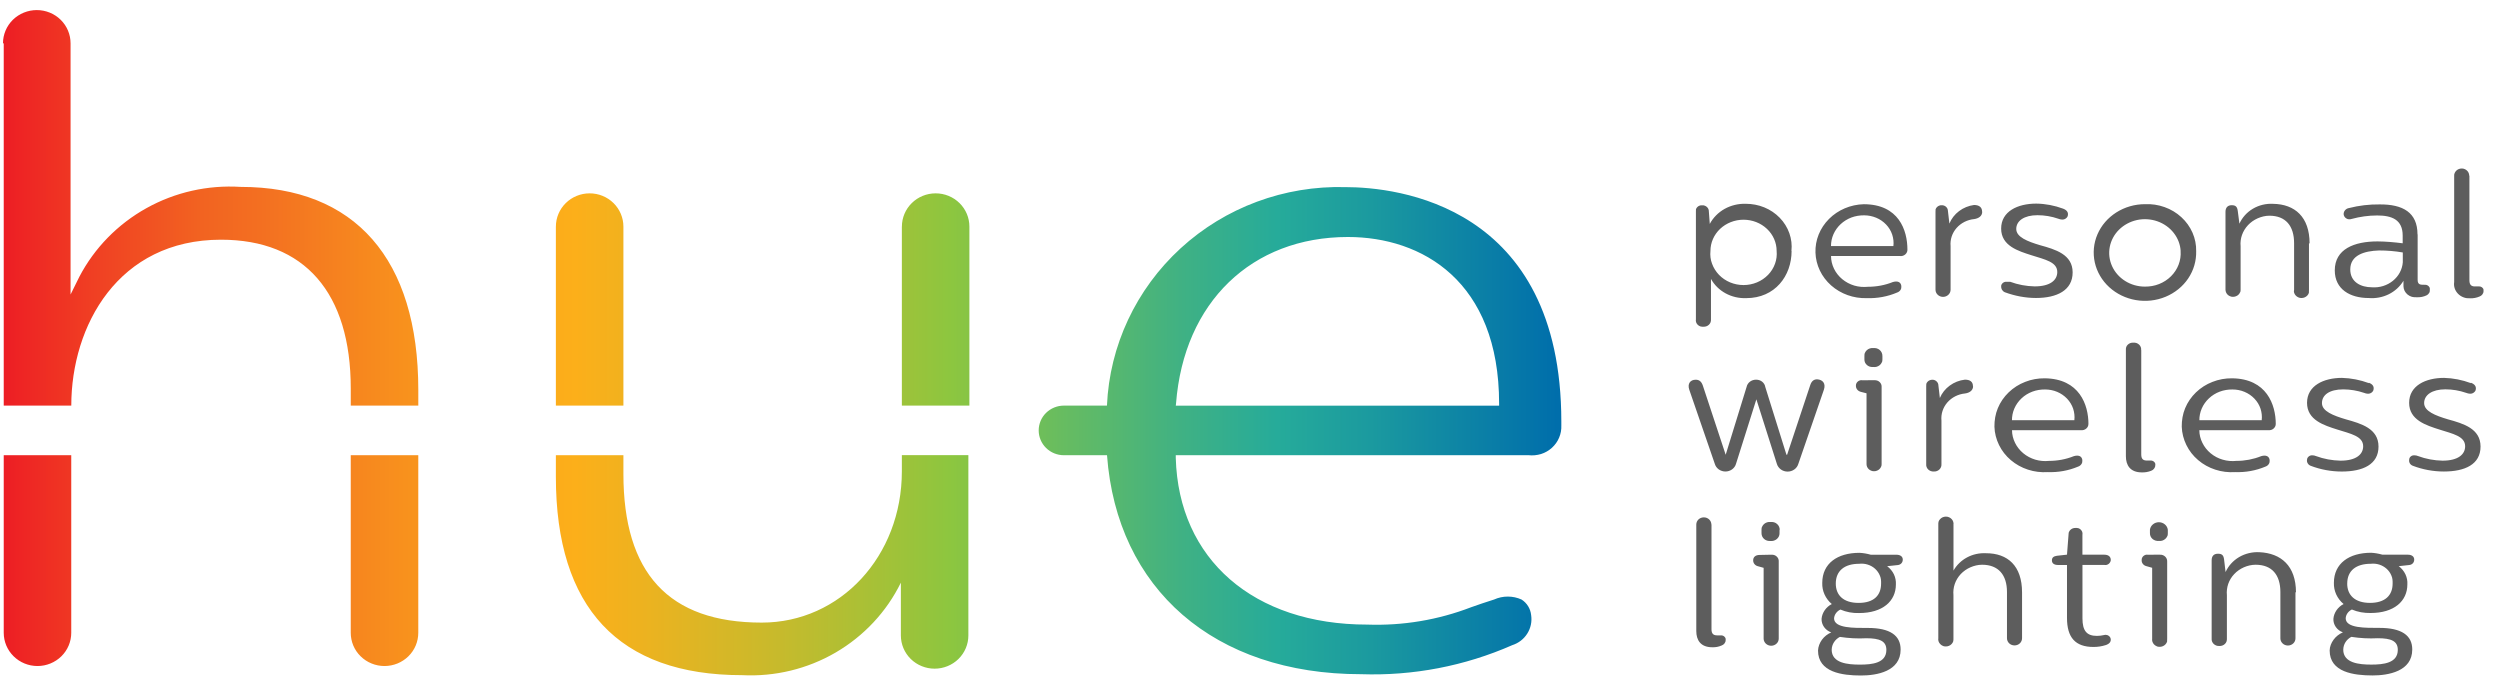
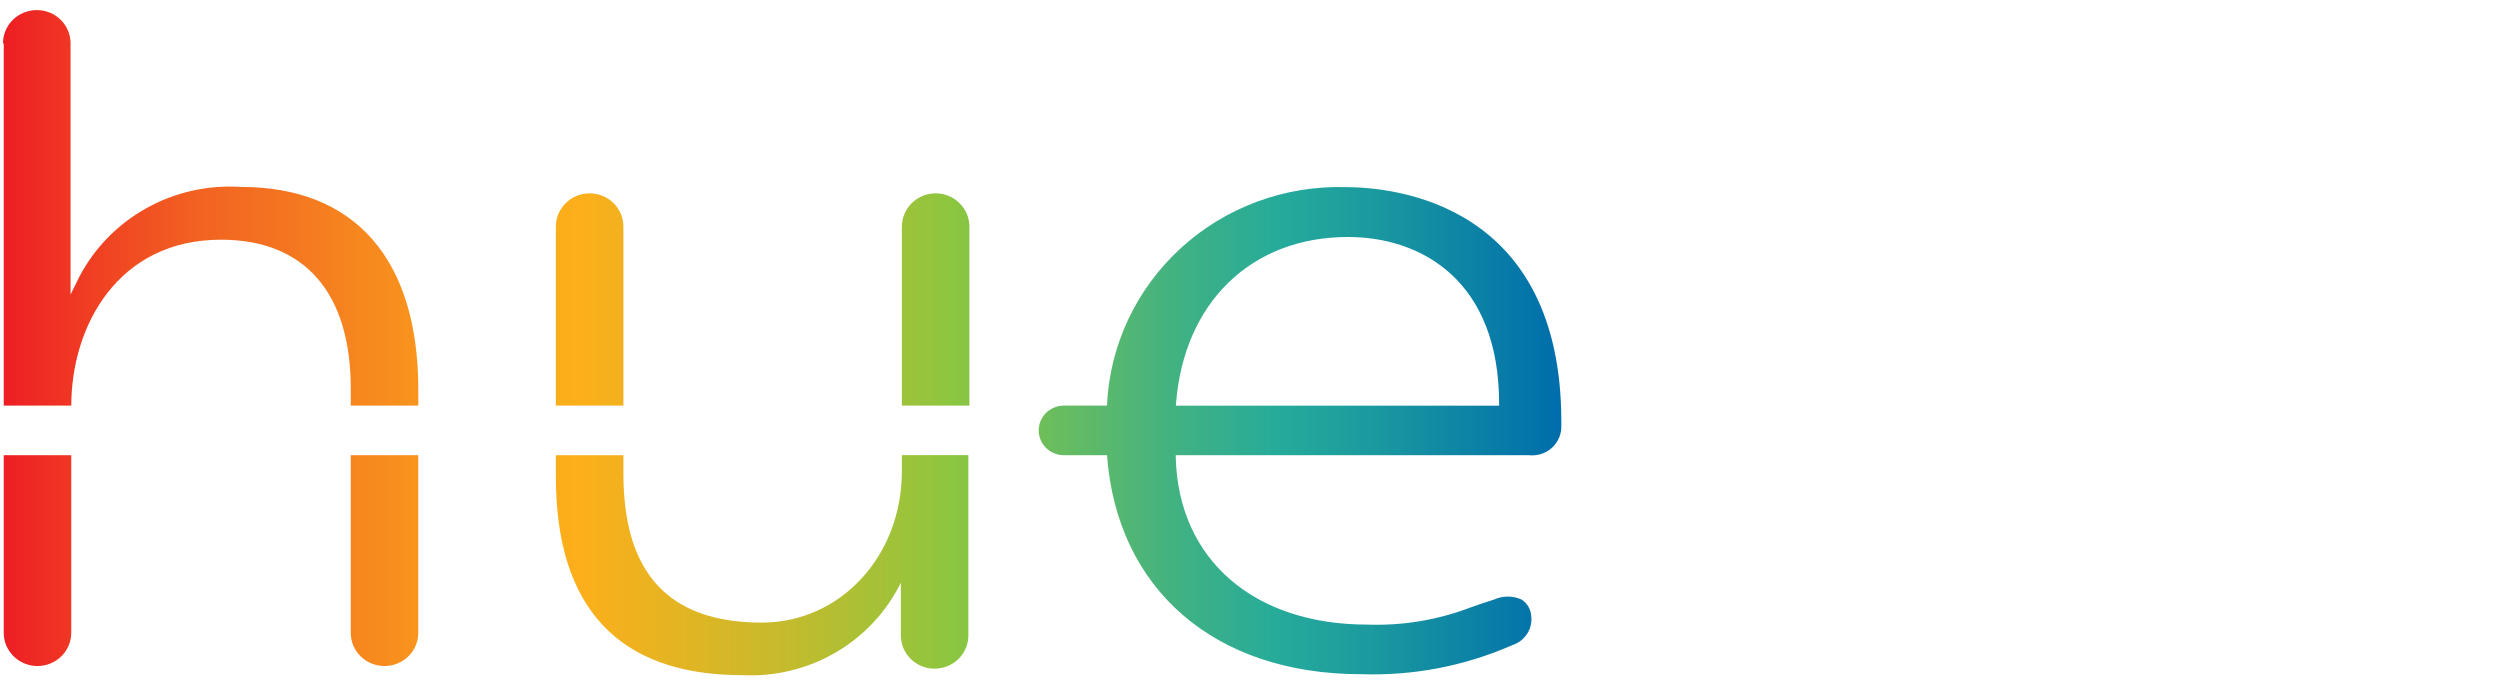
<svg xmlns="http://www.w3.org/2000/svg" width="124" height="34" viewBox="0 0 124 34" fill="none">
  <g clip-path="url(#clip0_1712_24625)">
-     <path d="M88.863 12.446C88.863 13.684 88.042 14.788 86.611 14.788C86.254 14.8 85.9 14.719 85.59 14.55C85.281 14.381 85.029 14.133 84.864 13.834V15.841C84.864 15.889 84.864 15.937 84.845 15.983C84.828 16.028 84.8 16.07 84.765 16.105C84.729 16.139 84.686 16.167 84.638 16.184C84.59 16.201 84.539 16.209 84.488 16.206C84.437 16.207 84.385 16.206 84.335 16.189C84.286 16.172 84.242 16.145 84.207 16.11C84.171 16.074 84.143 16.032 84.128 15.986C84.112 15.94 84.108 15.89 84.117 15.842V10.509C84.115 10.466 84.117 10.422 84.12 10.38C84.131 10.339 84.157 10.3 84.188 10.269C84.219 10.238 84.259 10.213 84.303 10.198C84.346 10.183 84.392 10.178 84.439 10.183C84.48 10.183 84.524 10.184 84.562 10.204C84.603 10.22 84.638 10.241 84.667 10.271C84.698 10.299 84.722 10.333 84.737 10.37C84.752 10.407 84.76 10.447 84.759 10.487L84.805 11.107C84.969 10.798 85.224 10.54 85.539 10.362C85.855 10.186 86.218 10.098 86.584 10.108C86.901 10.108 87.217 10.166 87.507 10.285C87.798 10.404 88.059 10.58 88.274 10.801C88.489 11.022 88.651 11.283 88.752 11.568C88.852 11.852 88.888 12.154 88.855 12.45H88.86L88.863 12.446ZM84.838 12.446C84.817 12.661 84.839 12.877 84.918 13.081C84.992 13.285 85.11 13.474 85.263 13.633C85.417 13.792 85.604 13.919 85.814 14.007C86.025 14.094 86.251 14.139 86.479 14.139C86.708 14.139 86.934 14.094 87.144 14.007C87.353 13.921 87.541 13.792 87.696 13.633C87.851 13.474 87.968 13.285 88.041 13.081C88.115 12.877 88.141 12.661 88.121 12.446C88.121 12.035 87.948 11.64 87.64 11.351C87.333 11.061 86.915 10.898 86.479 10.898C86.043 10.898 85.626 11.062 85.318 11.351C85.011 11.642 84.838 12.036 84.838 12.446ZM94.608 12.378C94.608 12.423 94.606 12.468 94.583 12.509C94.565 12.551 94.537 12.588 94.503 12.619C94.467 12.65 94.425 12.673 94.381 12.687C94.334 12.701 94.288 12.706 94.24 12.699H90.819C90.819 12.917 90.871 13.131 90.967 13.329C91.063 13.527 91.202 13.703 91.375 13.847C91.549 13.99 91.751 14.098 91.971 14.164C92.19 14.228 92.422 14.248 92.651 14.224C93.076 14.224 93.495 14.146 93.886 13.989C94.123 13.921 94.28 13.989 94.306 14.181C94.311 14.25 94.306 14.321 94.265 14.381C94.226 14.442 94.166 14.487 94.096 14.51C93.625 14.711 93.11 14.805 92.592 14.788C91.936 14.807 91.301 14.579 90.823 14.156C90.346 13.732 90.067 13.148 90.047 12.529C90.027 11.911 90.269 11.311 90.717 10.861C91.165 10.411 91.785 10.147 92.441 10.129C94.181 10.129 94.608 11.422 94.608 12.378ZM90.819 12.205H93.912C93.936 12.013 93.912 11.818 93.852 11.633C93.79 11.449 93.687 11.279 93.549 11.135C93.411 10.991 93.244 10.875 93.056 10.798C92.867 10.721 92.665 10.68 92.459 10.68C92.244 10.679 92.031 10.713 91.831 10.787C91.632 10.863 91.451 10.974 91.298 11.116C91.145 11.259 91.024 11.427 90.941 11.614C90.858 11.801 90.817 12.002 90.817 12.205H90.819ZM98.318 10.501C98.318 10.711 98.154 10.829 97.924 10.866C97.581 10.898 97.266 11.058 97.046 11.308C96.826 11.559 96.72 11.88 96.749 12.205V14.372C96.749 14.465 96.709 14.556 96.639 14.621C96.568 14.688 96.474 14.725 96.375 14.725C96.276 14.725 96.18 14.688 96.111 14.621C96.04 14.555 96.001 14.465 96.001 14.372V10.507C95.999 10.466 96.001 10.422 96.005 10.382C96.018 10.342 96.043 10.305 96.073 10.272C96.104 10.241 96.141 10.217 96.183 10.2C96.225 10.184 96.27 10.176 96.315 10.18C96.355 10.18 96.395 10.183 96.432 10.201C96.469 10.215 96.503 10.237 96.531 10.265C96.559 10.292 96.581 10.323 96.596 10.359C96.608 10.394 96.618 10.431 96.618 10.47L96.69 11.09C96.788 10.847 96.953 10.634 97.168 10.472C97.383 10.309 97.64 10.204 97.912 10.167C98.174 10.169 98.312 10.285 98.312 10.501H98.318ZM102.324 10.347C102.508 10.415 102.593 10.526 102.567 10.674C102.563 10.738 102.52 10.795 102.466 10.835C102.412 10.875 102.345 10.895 102.277 10.891C102.213 10.889 102.148 10.871 102.087 10.847C101.756 10.733 101.409 10.674 101.056 10.674C100.399 10.674 100.006 10.953 100.006 11.356C100.006 11.759 100.565 11.976 101.188 12.162C101.95 12.372 102.803 12.621 102.803 13.511C102.803 14.402 102.021 14.78 100.983 14.78C100.455 14.779 99.932 14.677 99.441 14.496C99.38 14.47 99.331 14.426 99.298 14.372C99.266 14.318 99.252 14.255 99.257 14.193C99.257 14.131 99.292 14.074 99.342 14.034C99.39 13.993 99.454 13.972 99.519 13.976C99.58 13.973 99.643 13.973 99.703 13.976C100.091 14.12 100.503 14.197 100.919 14.205C101.699 14.205 102.041 13.89 102.041 13.492C102.041 12.99 101.424 12.873 100.767 12.662C100.11 12.452 99.257 12.197 99.257 11.338C99.257 10.478 100.084 10.099 100.997 10.099C101.452 10.104 101.9 10.192 102.324 10.347ZM108.93 12.458C108.942 12.934 108.808 13.404 108.537 13.808C108.266 14.211 107.875 14.528 107.412 14.72C106.949 14.912 106.436 14.969 105.938 14.884C105.44 14.799 104.981 14.576 104.618 14.244C104.256 13.912 104.006 13.485 103.902 13.018C103.799 12.551 103.843 12.066 104.034 11.623C104.224 11.181 104.55 10.803 104.969 10.537C105.388 10.271 105.883 10.127 106.388 10.127C106.721 10.111 107.051 10.161 107.362 10.272C107.673 10.382 107.957 10.552 108.195 10.772C108.433 10.99 108.622 11.252 108.749 11.543C108.876 11.834 108.937 12.144 108.93 12.458ZM108.161 12.458C108.144 12.132 108.024 11.817 107.818 11.554C107.613 11.291 107.33 11.09 107.005 10.976C106.68 10.863 106.326 10.841 105.989 10.915C105.652 10.99 105.345 11.155 105.105 11.392C104.865 11.628 104.706 11.927 104.644 12.248C104.582 12.57 104.623 12.902 104.759 13.202C104.895 13.503 105.122 13.758 105.411 13.939C105.7 14.12 106.039 14.216 106.387 14.216C106.628 14.218 106.869 14.177 107.092 14.088C107.314 14 107.517 13.868 107.682 13.703C107.849 13.537 107.977 13.341 108.059 13.126C108.141 12.911 108.175 12.682 108.158 12.455L108.161 12.458ZM114.525 12.075V14.374C114.526 14.425 114.525 14.476 114.521 14.525C114.506 14.575 114.478 14.62 114.443 14.658C114.407 14.697 114.362 14.728 114.313 14.749C114.263 14.77 114.211 14.782 114.155 14.782C114.099 14.782 114.047 14.773 113.997 14.749C113.948 14.728 113.905 14.697 113.869 14.658C113.833 14.62 113.807 14.575 113.79 14.525C113.775 14.476 113.77 14.425 113.787 14.374V12.062C113.787 11.201 113.367 10.699 112.56 10.699C112.359 10.7 112.161 10.75 111.978 10.83C111.796 10.911 111.634 11.025 111.501 11.167C111.368 11.31 111.266 11.475 111.202 11.656C111.139 11.837 111.116 12.027 111.134 12.216V14.371C111.134 14.417 111.133 14.463 111.105 14.505C111.088 14.548 111.058 14.587 111.024 14.62C110.99 14.652 110.949 14.678 110.902 14.695C110.856 14.712 110.808 14.723 110.759 14.723C110.709 14.723 110.661 14.719 110.615 14.695C110.568 14.678 110.528 14.652 110.494 14.62C110.46 14.587 110.432 14.548 110.414 14.505C110.397 14.462 110.384 14.417 110.384 14.371V10.506C110.384 10.296 110.496 10.178 110.694 10.178C110.892 10.178 110.969 10.258 110.995 10.475L111.075 11.095C111.213 10.787 111.447 10.527 111.746 10.351C112.046 10.175 112.397 10.09 112.75 10.11C113.827 10.129 114.555 10.761 114.555 12.073H114.525V12.075ZM119.915 11.63V13.884C119.915 14.156 120.099 14.119 120.283 14.125C120.319 14.125 120.353 14.126 120.385 14.145C120.416 14.157 120.446 14.177 120.467 14.202C120.49 14.227 120.507 14.256 120.518 14.287C120.521 14.318 120.521 14.352 120.52 14.384C120.52 14.437 120.517 14.488 120.483 14.534C120.456 14.581 120.416 14.618 120.368 14.644C120.215 14.72 120.042 14.754 119.869 14.743C119.787 14.748 119.705 14.743 119.628 14.722C119.549 14.698 119.478 14.661 119.416 14.61C119.354 14.559 119.305 14.497 119.269 14.428C119.235 14.358 119.215 14.283 119.212 14.205V13.927C119.042 14.211 118.788 14.443 118.482 14.595C118.176 14.746 117.83 14.811 117.485 14.782C116.573 14.782 115.805 14.354 115.805 13.412C115.805 12.353 116.769 11.974 117.926 11.974C118.343 11.977 118.759 12.015 119.173 12.067V11.684C119.173 10.897 118.641 10.687 117.906 10.687C117.477 10.688 117.051 10.748 116.638 10.86C116.595 10.875 116.55 10.881 116.505 10.877C116.46 10.875 116.415 10.858 116.378 10.835C116.341 10.812 116.307 10.781 116.284 10.744C116.262 10.707 116.247 10.665 116.244 10.623C116.244 10.551 116.268 10.479 116.318 10.424C116.367 10.368 116.435 10.331 116.513 10.319C117.004 10.193 117.513 10.133 118.023 10.139C119.179 10.129 119.908 10.535 119.908 11.627H119.914L119.915 11.63ZM116.573 13.364C116.573 13.984 117.085 14.25 117.657 14.25C118.032 14.276 118.403 14.16 118.689 13.927C118.975 13.695 119.152 13.366 119.179 13.01V12.522C118.79 12.455 118.394 12.423 117.998 12.423C117.262 12.447 116.573 12.658 116.573 13.364ZM122.483 8.712V13.904C122.483 14.145 122.594 14.219 122.798 14.207H122.962C122.995 14.207 123.027 14.208 123.057 14.225C123.088 14.236 123.112 14.256 123.135 14.278C123.157 14.3 123.174 14.327 123.182 14.357C123.185 14.386 123.185 14.417 123.183 14.448C123.183 14.505 123.159 14.561 123.123 14.607C123.088 14.653 123.038 14.689 122.981 14.709C122.837 14.771 122.679 14.8 122.522 14.796C122.41 14.799 122.299 14.791 122.194 14.749C122.09 14.711 121.996 14.65 121.92 14.573C121.845 14.496 121.787 14.403 121.753 14.303C121.719 14.202 121.71 14.095 121.727 13.99V8.712C121.727 8.666 121.729 8.62 121.755 8.576C121.774 8.533 121.801 8.494 121.835 8.462C121.869 8.43 121.91 8.403 121.956 8.385C122.001 8.368 122.05 8.358 122.1 8.358C122.149 8.358 122.197 8.363 122.243 8.385C122.288 8.402 122.33 8.428 122.364 8.462C122.398 8.494 122.426 8.533 122.444 8.576C122.463 8.62 122.472 8.666 122.472 8.712H122.482H122.483ZM90.465 19.33L89.197 23.009C89.165 23.119 89.095 23.217 88.999 23.285C88.903 23.354 88.786 23.391 88.665 23.391C88.545 23.391 88.427 23.354 88.331 23.285C88.236 23.215 88.166 23.119 88.133 23.009L87.116 19.806L86.105 23.009C86.074 23.118 86.005 23.213 85.91 23.282C85.816 23.349 85.7 23.387 85.581 23.387C85.462 23.387 85.346 23.349 85.25 23.282C85.156 23.213 85.086 23.118 85.055 23.009L83.788 19.33C83.689 19.033 83.834 18.834 84.109 18.834C84.279 18.834 84.392 18.92 84.463 19.131L85.594 22.556L86.631 19.192C86.652 19.09 86.711 18.998 86.798 18.931C86.884 18.866 86.993 18.831 87.104 18.832C87.212 18.832 87.319 18.865 87.402 18.931C87.486 18.998 87.541 19.09 87.557 19.191L88.608 22.555H88.641L89.783 19.117C89.85 18.9 89.967 18.814 90.131 18.814C90.42 18.832 90.564 19.03 90.466 19.328L90.465 19.33ZM92.974 18.858C93.022 18.858 93.07 18.86 93.115 18.879C93.159 18.894 93.2 18.92 93.234 18.953C93.268 18.985 93.292 19.024 93.309 19.066C93.325 19.107 93.332 19.154 93.328 19.199V23.02C93.328 23.067 93.325 23.113 93.3 23.155C93.28 23.198 93.254 23.237 93.22 23.269C93.186 23.302 93.144 23.328 93.097 23.346C93.051 23.365 93.003 23.373 92.954 23.373C92.904 23.373 92.856 23.368 92.81 23.346C92.764 23.328 92.723 23.303 92.688 23.269C92.654 23.237 92.626 23.198 92.608 23.155C92.589 23.111 92.58 23.067 92.58 23.02V19.508L92.291 19.434C92.221 19.415 92.159 19.375 92.116 19.321C92.073 19.265 92.051 19.199 92.054 19.131C92.054 19.092 92.056 19.053 92.076 19.018C92.091 18.982 92.116 18.95 92.147 18.924C92.178 18.897 92.213 18.879 92.254 18.866C92.294 18.855 92.334 18.852 92.376 18.862L92.972 18.857L92.974 18.858ZM93.368 17.651V17.824C93.368 17.878 93.364 17.933 93.334 17.982C93.311 18.032 93.277 18.075 93.234 18.112C93.19 18.147 93.141 18.174 93.085 18.191C93.029 18.206 92.972 18.211 92.915 18.203C92.859 18.205 92.802 18.203 92.748 18.188C92.696 18.172 92.645 18.144 92.603 18.109C92.561 18.073 92.529 18.028 92.505 17.98C92.484 17.931 92.473 17.878 92.475 17.826V17.653C92.475 17.599 92.476 17.544 92.504 17.495C92.525 17.445 92.558 17.401 92.6 17.364C92.641 17.326 92.691 17.299 92.745 17.282C92.799 17.265 92.856 17.259 92.914 17.263C92.971 17.262 93.029 17.263 93.085 17.279C93.141 17.296 93.192 17.323 93.234 17.36C93.277 17.398 93.311 17.442 93.334 17.494C93.357 17.544 93.368 17.599 93.367 17.653L93.368 17.651ZM97.865 19.157C97.865 19.361 97.695 19.485 97.465 19.516C97.122 19.55 96.808 19.71 96.588 19.962C96.37 20.214 96.265 20.536 96.296 20.861V23.022C96.296 23.07 96.296 23.119 96.275 23.164C96.257 23.21 96.228 23.251 96.194 23.286C96.159 23.32 96.115 23.348 96.067 23.365C96.019 23.382 95.968 23.39 95.916 23.387C95.865 23.387 95.814 23.385 95.766 23.365C95.718 23.348 95.675 23.32 95.639 23.286C95.603 23.252 95.577 23.21 95.559 23.164C95.542 23.118 95.535 23.07 95.54 23.022V19.163C95.539 19.121 95.54 19.078 95.545 19.038C95.557 18.998 95.582 18.961 95.613 18.928C95.644 18.897 95.681 18.872 95.723 18.857C95.764 18.841 95.809 18.834 95.856 18.835C95.934 18.835 96.007 18.869 96.061 18.924C96.115 18.976 96.145 19.047 96.145 19.121L96.217 19.741C96.318 19.499 96.488 19.285 96.706 19.126C96.924 18.965 97.183 18.863 97.459 18.831C97.722 18.831 97.859 18.942 97.859 19.159H97.865V19.157ZM103.585 21.015C103.585 21.06 103.584 21.105 103.561 21.147C103.544 21.188 103.516 21.225 103.48 21.256C103.445 21.287 103.403 21.31 103.358 21.324C103.312 21.337 103.265 21.343 103.217 21.337H99.796C99.796 21.553 99.85 21.768 99.946 21.964C100.042 22.161 100.181 22.337 100.354 22.481C100.527 22.625 100.73 22.733 100.949 22.798C101.169 22.863 101.401 22.884 101.63 22.86C102.053 22.86 102.474 22.782 102.863 22.625C103.1 22.556 103.258 22.625 103.284 22.816C103.287 22.886 103.284 22.955 103.241 23.016C103.202 23.076 103.143 23.121 103.074 23.144C102.601 23.343 102.087 23.436 101.569 23.416C101.237 23.438 100.905 23.398 100.589 23.295C100.274 23.193 99.985 23.033 99.737 22.822C99.49 22.612 99.291 22.357 99.151 22.071C99.012 21.787 98.933 21.477 98.924 21.164C98.921 20.85 98.971 20.537 99.093 20.245C99.213 19.953 99.396 19.687 99.629 19.462C99.863 19.237 100.141 19.059 100.449 18.941C100.756 18.82 101.087 18.76 101.419 18.764C103.14 18.783 103.587 20.077 103.587 21.031V21.014L103.585 21.015ZM99.796 20.842H102.888C102.911 20.65 102.888 20.456 102.828 20.27C102.766 20.086 102.662 19.916 102.525 19.772C102.387 19.628 102.22 19.514 102.032 19.435C101.845 19.356 101.641 19.318 101.435 19.318C101.218 19.316 101.004 19.35 100.803 19.426C100.602 19.502 100.419 19.614 100.266 19.76C100.113 19.904 99.993 20.075 99.911 20.264C99.83 20.452 99.79 20.655 99.793 20.859V20.84L99.796 20.842ZM106.206 17.348V22.54C106.206 22.781 106.311 22.849 106.515 22.843H106.679C106.711 22.843 106.744 22.844 106.773 22.861C106.802 22.872 106.83 22.892 106.852 22.915C106.875 22.937 106.891 22.965 106.9 22.994C106.903 23.023 106.912 23.054 106.901 23.085C106.901 23.144 106.878 23.2 106.841 23.247C106.804 23.295 106.755 23.331 106.697 23.351C106.552 23.408 106.396 23.436 106.238 23.431C105.654 23.431 105.444 23.073 105.444 22.626V17.36C105.442 17.313 105.444 17.265 105.459 17.218C105.474 17.172 105.502 17.13 105.538 17.096C105.572 17.062 105.617 17.034 105.663 17.017C105.709 17 105.76 16.993 105.813 16.996C105.866 16.994 105.92 16.996 105.969 17.014C106.019 17.031 106.063 17.059 106.102 17.095C106.139 17.13 106.167 17.173 106.184 17.221C106.201 17.268 106.207 17.319 106.2 17.368L106.209 17.35L106.206 17.348ZM112.877 21.015C112.877 21.06 112.875 21.105 112.852 21.147C112.835 21.188 112.805 21.225 112.771 21.256C112.737 21.287 112.696 21.31 112.649 21.324C112.603 21.337 112.555 21.343 112.509 21.337H109.087C109.087 21.555 109.141 21.77 109.239 21.966C109.336 22.164 109.474 22.34 109.649 22.484C109.822 22.628 110.026 22.736 110.245 22.799C110.465 22.864 110.698 22.884 110.927 22.86C111.349 22.86 111.768 22.781 112.155 22.625C112.391 22.556 112.549 22.625 112.575 22.816C112.578 22.886 112.575 22.955 112.532 23.016C112.493 23.076 112.434 23.121 112.365 23.144C111.892 23.343 111.377 23.436 110.861 23.416C110.528 23.438 110.196 23.398 109.88 23.295C109.565 23.193 109.276 23.033 109.029 22.822C108.781 22.612 108.582 22.357 108.443 22.071C108.304 21.787 108.225 21.477 108.215 21.164C108.212 20.85 108.262 20.537 108.384 20.245C108.505 19.953 108.687 19.687 108.92 19.462C109.154 19.237 109.432 19.059 109.74 18.941C110.047 18.82 110.378 18.76 110.711 18.764C112.431 18.783 112.878 20.077 112.878 21.032V21.014L112.877 21.015ZM109.087 20.842H112.181C112.204 20.65 112.181 20.456 112.122 20.27C112.06 20.086 111.957 19.916 111.819 19.772C111.682 19.628 111.515 19.514 111.326 19.435C111.139 19.356 110.935 19.318 110.731 19.318C110.514 19.316 110.299 19.35 110.098 19.426C109.897 19.502 109.715 19.614 109.562 19.76C109.409 19.904 109.288 20.075 109.206 20.264C109.126 20.452 109.084 20.655 109.089 20.859V20.84L109.087 20.842ZM117.493 18.984C117.677 19.052 117.756 19.163 117.729 19.311C117.726 19.373 117.684 19.43 117.632 19.471C117.579 19.511 117.514 19.531 117.448 19.529C117.383 19.528 117.318 19.511 117.258 19.486C116.927 19.373 116.578 19.315 116.227 19.313C115.537 19.313 115.169 19.591 115.169 19.995C115.169 20.398 115.733 20.615 116.358 20.8C117.12 21.011 117.974 21.259 117.974 22.15C117.974 23.04 117.193 23.388 116.154 23.388C115.625 23.388 115.101 23.292 114.611 23.104C114.548 23.081 114.495 23.037 114.463 22.982C114.429 22.927 114.416 22.863 114.429 22.799C114.429 22.739 114.463 22.683 114.511 22.643C114.557 22.603 114.62 22.581 114.685 22.583C114.749 22.583 114.811 22.595 114.869 22.62C115.259 22.764 115.672 22.841 116.091 22.849C116.871 22.849 117.213 22.533 117.213 22.136C117.213 21.634 116.596 21.516 115.933 21.306C115.27 21.096 114.429 20.836 114.429 19.981C114.429 19.126 115.256 18.743 116.162 18.743C116.619 18.755 117.069 18.845 117.494 19.002V18.984H117.493ZM122.556 18.984C122.74 19.052 122.825 19.163 122.8 19.311C122.797 19.375 122.752 19.432 122.698 19.472C122.645 19.512 122.577 19.533 122.509 19.528C122.444 19.526 122.38 19.508 122.319 19.485C121.988 19.37 121.641 19.311 121.288 19.311C120.631 19.311 120.237 19.59 120.237 19.993C120.237 20.397 120.795 20.613 121.419 20.799C122.182 21.009 123.035 21.258 123.035 22.148C123.035 23.039 122.254 23.387 121.217 23.387C120.688 23.387 120.164 23.289 119.674 23.102C119.612 23.079 119.56 23.036 119.527 22.98C119.495 22.924 119.484 22.861 119.496 22.798C119.496 22.767 119.498 22.737 119.52 22.711C119.523 22.683 119.552 22.66 119.575 22.64C119.598 22.62 119.626 22.604 119.657 22.594C119.688 22.589 119.719 22.581 119.75 22.583C119.813 22.583 119.877 22.595 119.934 22.62C120.322 22.764 120.733 22.841 121.149 22.849C121.931 22.849 122.271 22.533 122.271 22.136C122.271 21.634 121.654 21.516 120.997 21.306C120.34 21.096 119.493 20.836 119.493 19.981C119.493 19.126 120.314 18.743 121.226 18.743C121.681 18.755 122.129 18.845 122.553 19.002V18.982L122.556 18.984ZM84.89 26.015V31.212C84.89 31.453 85.001 31.521 85.205 31.515H85.369C85.402 31.515 85.434 31.517 85.464 31.534C85.493 31.545 85.519 31.565 85.541 31.588C85.563 31.611 85.58 31.637 85.589 31.667C85.592 31.696 85.6 31.727 85.592 31.758C85.592 31.815 85.57 31.871 85.533 31.917C85.498 31.964 85.447 31.998 85.389 32.018C85.246 32.08 85.088 32.111 84.93 32.104C84.346 32.104 84.136 31.746 84.136 31.299V26.015C84.136 25.922 84.176 25.831 84.245 25.764C84.315 25.698 84.411 25.661 84.51 25.661C84.609 25.661 84.705 25.698 84.774 25.764C84.844 25.831 84.884 25.921 84.884 26.015H84.89ZM87.871 27.514C87.919 27.514 87.966 27.516 88.011 27.534C88.056 27.55 88.096 27.576 88.13 27.609C88.164 27.641 88.189 27.68 88.206 27.721C88.222 27.765 88.229 27.81 88.225 27.855V31.676C88.225 31.769 88.186 31.86 88.115 31.925C88.044 31.991 87.95 32.029 87.851 32.029C87.752 32.029 87.656 31.991 87.586 31.925C87.517 31.858 87.476 31.769 87.476 31.676V28.164L87.187 28.083C87.119 28.066 87.061 28.028 87.019 27.975C86.977 27.922 86.956 27.858 86.957 27.791C86.957 27.63 87.075 27.525 87.279 27.525L87.869 27.513L87.871 27.514ZM88.265 26.276V26.449C88.265 26.503 88.256 26.557 88.231 26.607C88.208 26.656 88.174 26.701 88.13 26.737C88.087 26.772 88.038 26.8 87.982 26.817C87.928 26.834 87.869 26.839 87.812 26.833C87.756 26.834 87.699 26.833 87.645 26.814C87.591 26.797 87.541 26.769 87.501 26.734C87.459 26.698 87.427 26.653 87.404 26.604C87.382 26.554 87.371 26.502 87.371 26.448V26.274C87.371 26.22 87.374 26.168 87.404 26.118C87.425 26.069 87.459 26.026 87.501 25.988C87.543 25.953 87.592 25.925 87.645 25.908C87.699 25.891 87.755 25.885 87.812 25.89C87.872 25.887 87.933 25.89 87.991 25.905C88.049 25.922 88.101 25.951 88.146 25.992C88.191 26.032 88.223 26.078 88.246 26.132C88.268 26.186 88.277 26.242 88.273 26.299L88.266 26.276H88.265ZM92.788 27.514H94.062C94.24 27.514 94.378 27.595 94.378 27.756C94.378 27.823 94.356 27.89 94.308 27.941C94.26 27.992 94.194 28.023 94.121 28.028L93.602 28.083C93.747 28.19 93.861 28.328 93.937 28.485C94.013 28.643 94.045 28.816 94.036 28.988C94.036 29.818 93.379 30.407 92.21 30.407C91.892 30.418 91.575 30.359 91.284 30.234C91.196 30.274 91.122 30.336 91.066 30.412C91.01 30.487 90.978 30.575 90.969 30.668C90.969 31.171 91.974 31.146 92.649 31.146C93.753 31.146 94.271 31.523 94.271 32.217C94.271 33.307 93.082 33.505 92.301 33.505C91.382 33.505 90.174 33.35 90.174 32.267C90.183 32.075 90.254 31.889 90.369 31.73C90.485 31.573 90.644 31.447 90.83 31.367C90.684 31.316 90.561 31.223 90.474 31.102C90.388 30.98 90.344 30.838 90.35 30.691C90.363 30.54 90.418 30.395 90.507 30.266C90.595 30.139 90.715 30.034 90.856 29.96C90.701 29.829 90.579 29.666 90.497 29.485C90.415 29.305 90.377 29.11 90.384 28.913C90.384 27.947 91.133 27.42 92.229 27.42C92.417 27.429 92.606 27.462 92.787 27.513L92.788 27.514ZM90.851 32.222C90.851 32.891 91.64 32.965 92.25 32.965C92.861 32.965 93.564 32.891 93.564 32.234C93.564 31.8 93.235 31.657 92.572 31.657C92.133 31.681 91.692 31.657 91.259 31.59C91.139 31.651 91.037 31.742 90.966 31.854C90.895 31.965 90.854 32.092 90.853 32.222H90.851ZM91.055 28.944C91.055 29.521 91.43 29.904 92.185 29.904C92.941 29.904 93.302 29.533 93.302 28.944C93.306 28.808 93.299 28.672 93.24 28.546C93.189 28.419 93.107 28.304 93.003 28.21C92.9 28.116 92.774 28.046 92.637 28.003C92.501 27.96 92.356 27.947 92.212 27.964C91.49 27.964 91.055 28.311 91.055 28.943V28.944ZM96.893 26.033V28.301C97.047 28.028 97.281 27.8 97.567 27.647C97.853 27.494 98.179 27.423 98.508 27.44C99.578 27.44 100.294 28.06 100.294 29.385V31.659C100.294 31.752 100.254 31.843 100.184 31.91C100.115 31.976 100.019 32.013 99.92 32.013C99.821 32.013 99.725 31.976 99.656 31.91C99.586 31.843 99.546 31.753 99.546 31.659V29.366C99.546 28.512 99.119 28.011 98.311 28.011C98.109 28.012 97.913 28.06 97.731 28.139C97.548 28.219 97.386 28.334 97.253 28.474C97.12 28.617 97.02 28.782 96.958 28.961C96.896 29.141 96.873 29.331 96.891 29.52V31.656C96.893 31.707 96.891 31.758 96.88 31.808C96.865 31.857 96.839 31.902 96.803 31.94C96.768 31.979 96.723 32.01 96.673 32.032C96.624 32.053 96.57 32.064 96.516 32.064C96.462 32.064 96.407 32.059 96.358 32.032C96.308 32.01 96.265 31.981 96.23 31.94C96.194 31.902 96.168 31.857 96.151 31.808C96.135 31.758 96.131 31.707 96.14 31.656V26.032C96.138 25.982 96.14 25.93 96.151 25.88C96.166 25.831 96.193 25.786 96.23 25.747C96.265 25.709 96.31 25.678 96.358 25.656C96.407 25.636 96.462 25.624 96.516 25.624C96.57 25.624 96.624 25.633 96.673 25.656C96.723 25.678 96.766 25.707 96.803 25.747C96.839 25.786 96.865 25.831 96.88 25.88C96.896 25.93 96.901 25.981 96.891 26.032L96.893 26.033ZM103.288 26.503V27.513H104.378C104.582 27.513 104.694 27.618 104.694 27.766C104.694 27.803 104.692 27.84 104.667 27.875C104.652 27.909 104.627 27.938 104.598 27.963C104.569 27.987 104.533 28.006 104.496 28.017C104.459 28.026 104.419 28.031 104.38 28.021H103.29V30.667C103.29 31.287 103.5 31.54 104.006 31.54C104.128 31.54 104.249 31.525 104.368 31.497C104.406 31.486 104.446 31.481 104.485 31.494C104.525 31.495 104.562 31.515 104.593 31.537C104.624 31.559 104.652 31.588 104.669 31.622C104.686 31.656 104.695 31.693 104.695 31.73C104.695 31.91 104.505 31.977 104.446 31.996C104.25 32.059 104.043 32.09 103.836 32.089C102.936 32.089 102.523 31.619 102.523 30.651V28.024H102.09C101.886 28.024 101.775 27.944 101.775 27.796C101.775 27.647 101.868 27.592 102.018 27.567L102.523 27.511L102.602 26.483C102.602 26.443 102.605 26.403 102.631 26.366C102.648 26.329 102.675 26.296 102.707 26.268C102.738 26.241 102.777 26.219 102.817 26.205C102.857 26.193 102.9 26.185 102.944 26.186C102.99 26.185 103.037 26.186 103.081 26.197C103.126 26.21 103.166 26.233 103.199 26.264C103.231 26.295 103.258 26.332 103.275 26.372C103.29 26.414 103.296 26.457 103.292 26.5L103.288 26.503ZM107.13 27.513C107.178 27.513 107.226 27.514 107.272 27.533C107.317 27.548 107.359 27.575 107.393 27.607C107.427 27.64 107.453 27.678 107.47 27.72C107.486 27.762 107.495 27.808 107.492 27.853V31.674C107.493 31.726 107.492 31.777 107.487 31.826C107.472 31.875 107.444 31.92 107.408 31.959C107.373 31.998 107.328 32.029 107.28 32.05C107.231 32.072 107.177 32.083 107.122 32.083C107.068 32.083 107.014 32.078 106.965 32.05C106.915 32.029 106.872 31.999 106.836 31.959C106.801 31.92 106.775 31.875 106.759 31.826C106.744 31.777 106.739 31.726 106.747 31.674V28.162L106.464 28.082C106.393 28.066 106.329 28.026 106.286 27.97C106.243 27.915 106.221 27.847 106.227 27.777C106.227 27.738 106.229 27.701 106.249 27.666C106.264 27.632 106.289 27.599 106.319 27.575C106.348 27.55 106.385 27.53 106.422 27.519C106.461 27.51 106.503 27.507 106.541 27.516L107.13 27.51V27.513ZM107.524 26.274V26.448C107.524 26.502 107.523 26.556 107.492 26.605C107.47 26.655 107.435 26.7 107.393 26.735C107.35 26.771 107.3 26.799 107.246 26.816C107.19 26.831 107.135 26.837 107.078 26.831C107.022 26.833 106.965 26.831 106.911 26.812C106.857 26.796 106.807 26.768 106.765 26.732C106.724 26.697 106.691 26.652 106.668 26.602C106.646 26.553 106.635 26.5 106.637 26.446V26.273C106.649 26.171 106.704 26.077 106.784 26.009C106.864 25.941 106.971 25.902 107.079 25.902C107.187 25.902 107.294 25.939 107.376 26.009C107.458 26.077 107.511 26.171 107.523 26.273L107.524 26.274ZM113.855 29.371V31.664C113.855 31.758 113.816 31.848 113.745 31.914C113.674 31.981 113.58 32.018 113.481 32.018C113.382 32.018 113.286 31.981 113.217 31.914C113.147 31.848 113.107 31.758 113.107 31.664V29.366C113.107 28.512 112.686 28.011 111.879 28.011C111.678 28.012 111.481 28.058 111.298 28.137C111.116 28.218 110.952 28.331 110.819 28.473C110.684 28.615 110.584 28.78 110.52 28.961C110.459 29.142 110.435 29.332 110.454 29.521V31.676C110.454 31.724 110.454 31.772 110.435 31.818C110.42 31.865 110.391 31.905 110.355 31.94C110.32 31.976 110.275 32.002 110.228 32.019C110.18 32.036 110.129 32.044 110.078 32.041C110.027 32.041 109.975 32.039 109.927 32.019C109.879 32.002 109.836 31.974 109.8 31.94C109.765 31.906 109.735 31.865 109.718 31.818C109.701 31.772 109.692 31.724 109.698 31.676V27.793C109.698 27.576 109.809 27.465 110.013 27.465C110.217 27.465 110.289 27.545 110.315 27.756L110.388 28.375C110.525 28.068 110.762 27.808 111.062 27.63C111.363 27.454 111.714 27.371 112.068 27.389C113.138 27.439 113.88 28.065 113.88 29.383L113.852 29.371H113.855ZM118.156 27.513H119.436C119.606 27.513 119.745 27.593 119.745 27.754C119.745 27.822 119.725 27.889 119.677 27.939C119.629 27.991 119.561 28.021 119.49 28.026L118.978 28.082C119.121 28.19 119.234 28.328 119.309 28.485C119.383 28.643 119.417 28.814 119.405 28.986C119.405 29.816 118.748 30.405 117.579 30.405C117.261 30.41 116.944 30.357 116.653 30.232C116.567 30.272 116.493 30.334 116.438 30.41C116.384 30.486 116.352 30.574 116.346 30.665C116.346 31.167 117.344 31.143 118.02 31.143C119.124 31.143 119.648 31.52 119.648 32.214C119.648 33.304 118.453 33.502 117.678 33.502C116.758 33.502 115.551 33.347 115.551 32.264C115.554 32.072 115.631 31.886 115.747 31.727C115.863 31.569 116.023 31.444 116.208 31.364C116.064 31.313 115.941 31.22 115.856 31.099C115.771 30.977 115.729 30.835 115.737 30.69C115.749 30.538 115.805 30.393 115.893 30.265C115.981 30.138 116.101 30.033 116.242 29.959C116.084 29.829 115.961 29.666 115.877 29.485C115.795 29.305 115.755 29.108 115.761 28.91C115.761 27.944 116.516 27.417 117.607 27.417C117.794 27.426 117.98 27.46 118.159 27.51L118.156 27.513ZM116.225 32.22C116.225 32.89 117.014 32.964 117.616 32.964C118.219 32.964 118.931 32.89 118.931 32.233C118.931 31.798 118.603 31.656 117.94 31.656C117.5 31.679 117.06 31.656 116.627 31.588C116.506 31.65 116.406 31.741 116.336 31.852C116.265 31.964 116.228 32.09 116.227 32.219L116.225 32.22ZM116.421 28.943C116.421 29.52 116.802 29.903 117.551 29.903C118.301 29.903 118.674 29.532 118.674 28.943C118.677 28.808 118.671 28.672 118.612 28.546C118.561 28.419 118.481 28.306 118.377 28.212C118.273 28.119 118.15 28.048 118.014 28.004C117.878 27.961 117.734 27.947 117.592 27.963C116.856 27.963 116.423 28.309 116.423 28.941L116.421 28.943Z" fill="#5D5D5D" />
    <path d="M0.185 22.579V31.387C0.185 31.824 0.362 32.243 0.676 32.552C0.989 32.861 1.416 33.035 1.86 33.035C2.303 33.035 2.73 32.861 3.044 32.552C3.358 32.243 3.534 31.824 3.534 31.387V22.579H0.185ZM17.397 22.579V31.387C17.397 31.603 17.44 31.818 17.523 32.017C17.607 32.217 17.73 32.399 17.887 32.552C18.043 32.705 18.227 32.828 18.431 32.909C18.633 32.993 18.851 33.035 19.072 33.035C19.294 33.035 19.51 32.991 19.714 32.909C19.916 32.826 20.102 32.705 20.257 32.552C20.413 32.399 20.535 32.218 20.62 32.017C20.703 31.818 20.747 31.603 20.747 31.387V22.579H17.397ZM44.732 22.579V23.379C44.732 27.585 41.682 30.881 37.783 30.881C33.158 30.881 30.921 28.422 30.921 23.501V22.578H27.571V23.648C27.571 30.142 30.683 33.488 36.808 33.488C38.434 33.571 40.048 33.181 41.45 32.364C42.851 31.547 43.976 30.342 44.683 28.899V28.788V31.518C44.683 31.956 44.859 32.374 45.173 32.684C45.487 32.993 45.913 33.166 46.357 33.166C46.801 33.166 47.227 32.993 47.541 32.684C47.855 32.374 48.031 31.956 48.031 31.518V22.576H44.731L44.732 22.579ZM27.571 11.238V20.118H30.921V11.238C30.921 10.801 30.744 10.382 30.431 10.073C30.117 9.763 29.69 9.59 29.246 9.59C28.803 9.59 28.376 9.763 28.062 10.073C27.748 10.382 27.572 10.801 27.572 11.238H27.571ZM44.732 11.238V20.118H48.082V11.238C48.082 10.801 47.906 10.382 47.592 10.073C47.278 9.763 46.852 9.59 46.408 9.59C45.964 9.59 45.538 9.763 45.224 10.073C44.91 10.382 44.734 10.801 44.734 11.238H44.732ZM58.332 20.008C58.72 14.99 62.083 11.755 66.856 11.755C70.519 11.755 74.356 13.931 74.356 20.021V20.12H58.32L58.332 20.008ZM54.908 20.118H52.77C52.439 20.118 52.12 20.248 51.885 20.478C51.65 20.709 51.519 21.023 51.519 21.349C51.519 21.675 51.65 21.987 51.885 22.219C52.12 22.45 52.437 22.579 52.77 22.579H54.908C55.395 29.208 60.22 33.44 67.507 33.44C70.086 33.529 72.651 33.036 75.007 32C75.317 31.901 75.582 31.699 75.753 31.425C75.925 31.153 75.993 30.829 75.945 30.512C75.93 30.355 75.879 30.206 75.797 30.071C75.715 29.937 75.603 29.822 75.469 29.737C75.256 29.64 75.022 29.59 74.787 29.59C74.552 29.59 74.319 29.64 74.105 29.737C73.693 29.861 73.331 29.995 72.968 30.119C71.329 30.75 69.576 31.042 67.818 30.98C62.18 30.98 58.456 27.744 58.318 22.714V22.578H75.817C76.025 22.602 76.237 22.579 76.438 22.519C76.639 22.456 76.822 22.349 76.976 22.21C77.131 22.069 77.253 21.898 77.333 21.706C77.414 21.514 77.451 21.309 77.442 21.101V20.917C77.442 10.13 69.242 9.281 66.73 9.281C63.707 9.198 60.773 10.287 58.561 12.314C56.349 14.342 55.035 17.144 54.905 20.117L54.908 20.118ZM0.185 2.148V20.118H3.536C3.536 16.157 5.861 11.889 10.961 11.889C15.11 11.889 17.398 14.522 17.398 19.27V20.118H20.748V19.344C20.748 12.849 17.611 9.27 11.936 9.27C10.307 9.167 8.684 9.533 7.263 10.325C5.842 11.116 4.686 12.296 3.938 13.723L3.5 14.608V2.148C3.5 1.71 3.324 1.292 3.01 0.982C2.696 0.673 2.269 0.5 1.826 0.5C1.382 0.5 0.954 0.673 0.638 0.982C0.325 1.292 0.148 1.71 0.148 2.148" fill="url(#paint0_linear_1712_24625)" />
  </g>
  <defs>
    <linearGradient id="paint0_linear_1712_24625" x1="-0.053" y1="16.748" x2="77.255" y2="16.748" gradientUnits="userSpaceOnUse">
      <stop stop-color="#ED1C24" />
      <stop offset="0.06" stop-color="#F03F23" />
      <stop offset="0.13" stop-color="#F26321" />
      <stop offset="0.17" stop-color="#F37021" />
      <stop offset="0.24" stop-color="#F78A1E" />
      <stop offset="0.32" stop-color="#FBA51B" />
      <stop offset="0.37" stop-color="#FCAF1A" />
      <stop offset="0.41" stop-color="#EEB21F" />
      <stop offset="0.5" stop-color="#C7BA2C" />
      <stop offset="0.61" stop-color="#8DC63F" />
      <stop offset="0.64" stop-color="#7DC24D" />
      <stop offset="0.76" stop-color="#3FB184" />
      <stop offset="0.82" stop-color="#26AB9A" />
      <stop offset="0.88" stop-color="#1B9A9F" />
      <stop offset="1" stop-color="#006EAB" />
    </linearGradient>
    <clipPath id="clip0_1712_24625">
      <rect width="123.037" height="33" fill="white" transform="translate(0.148 0.5)" />
    </clipPath>
  </defs>
</svg>